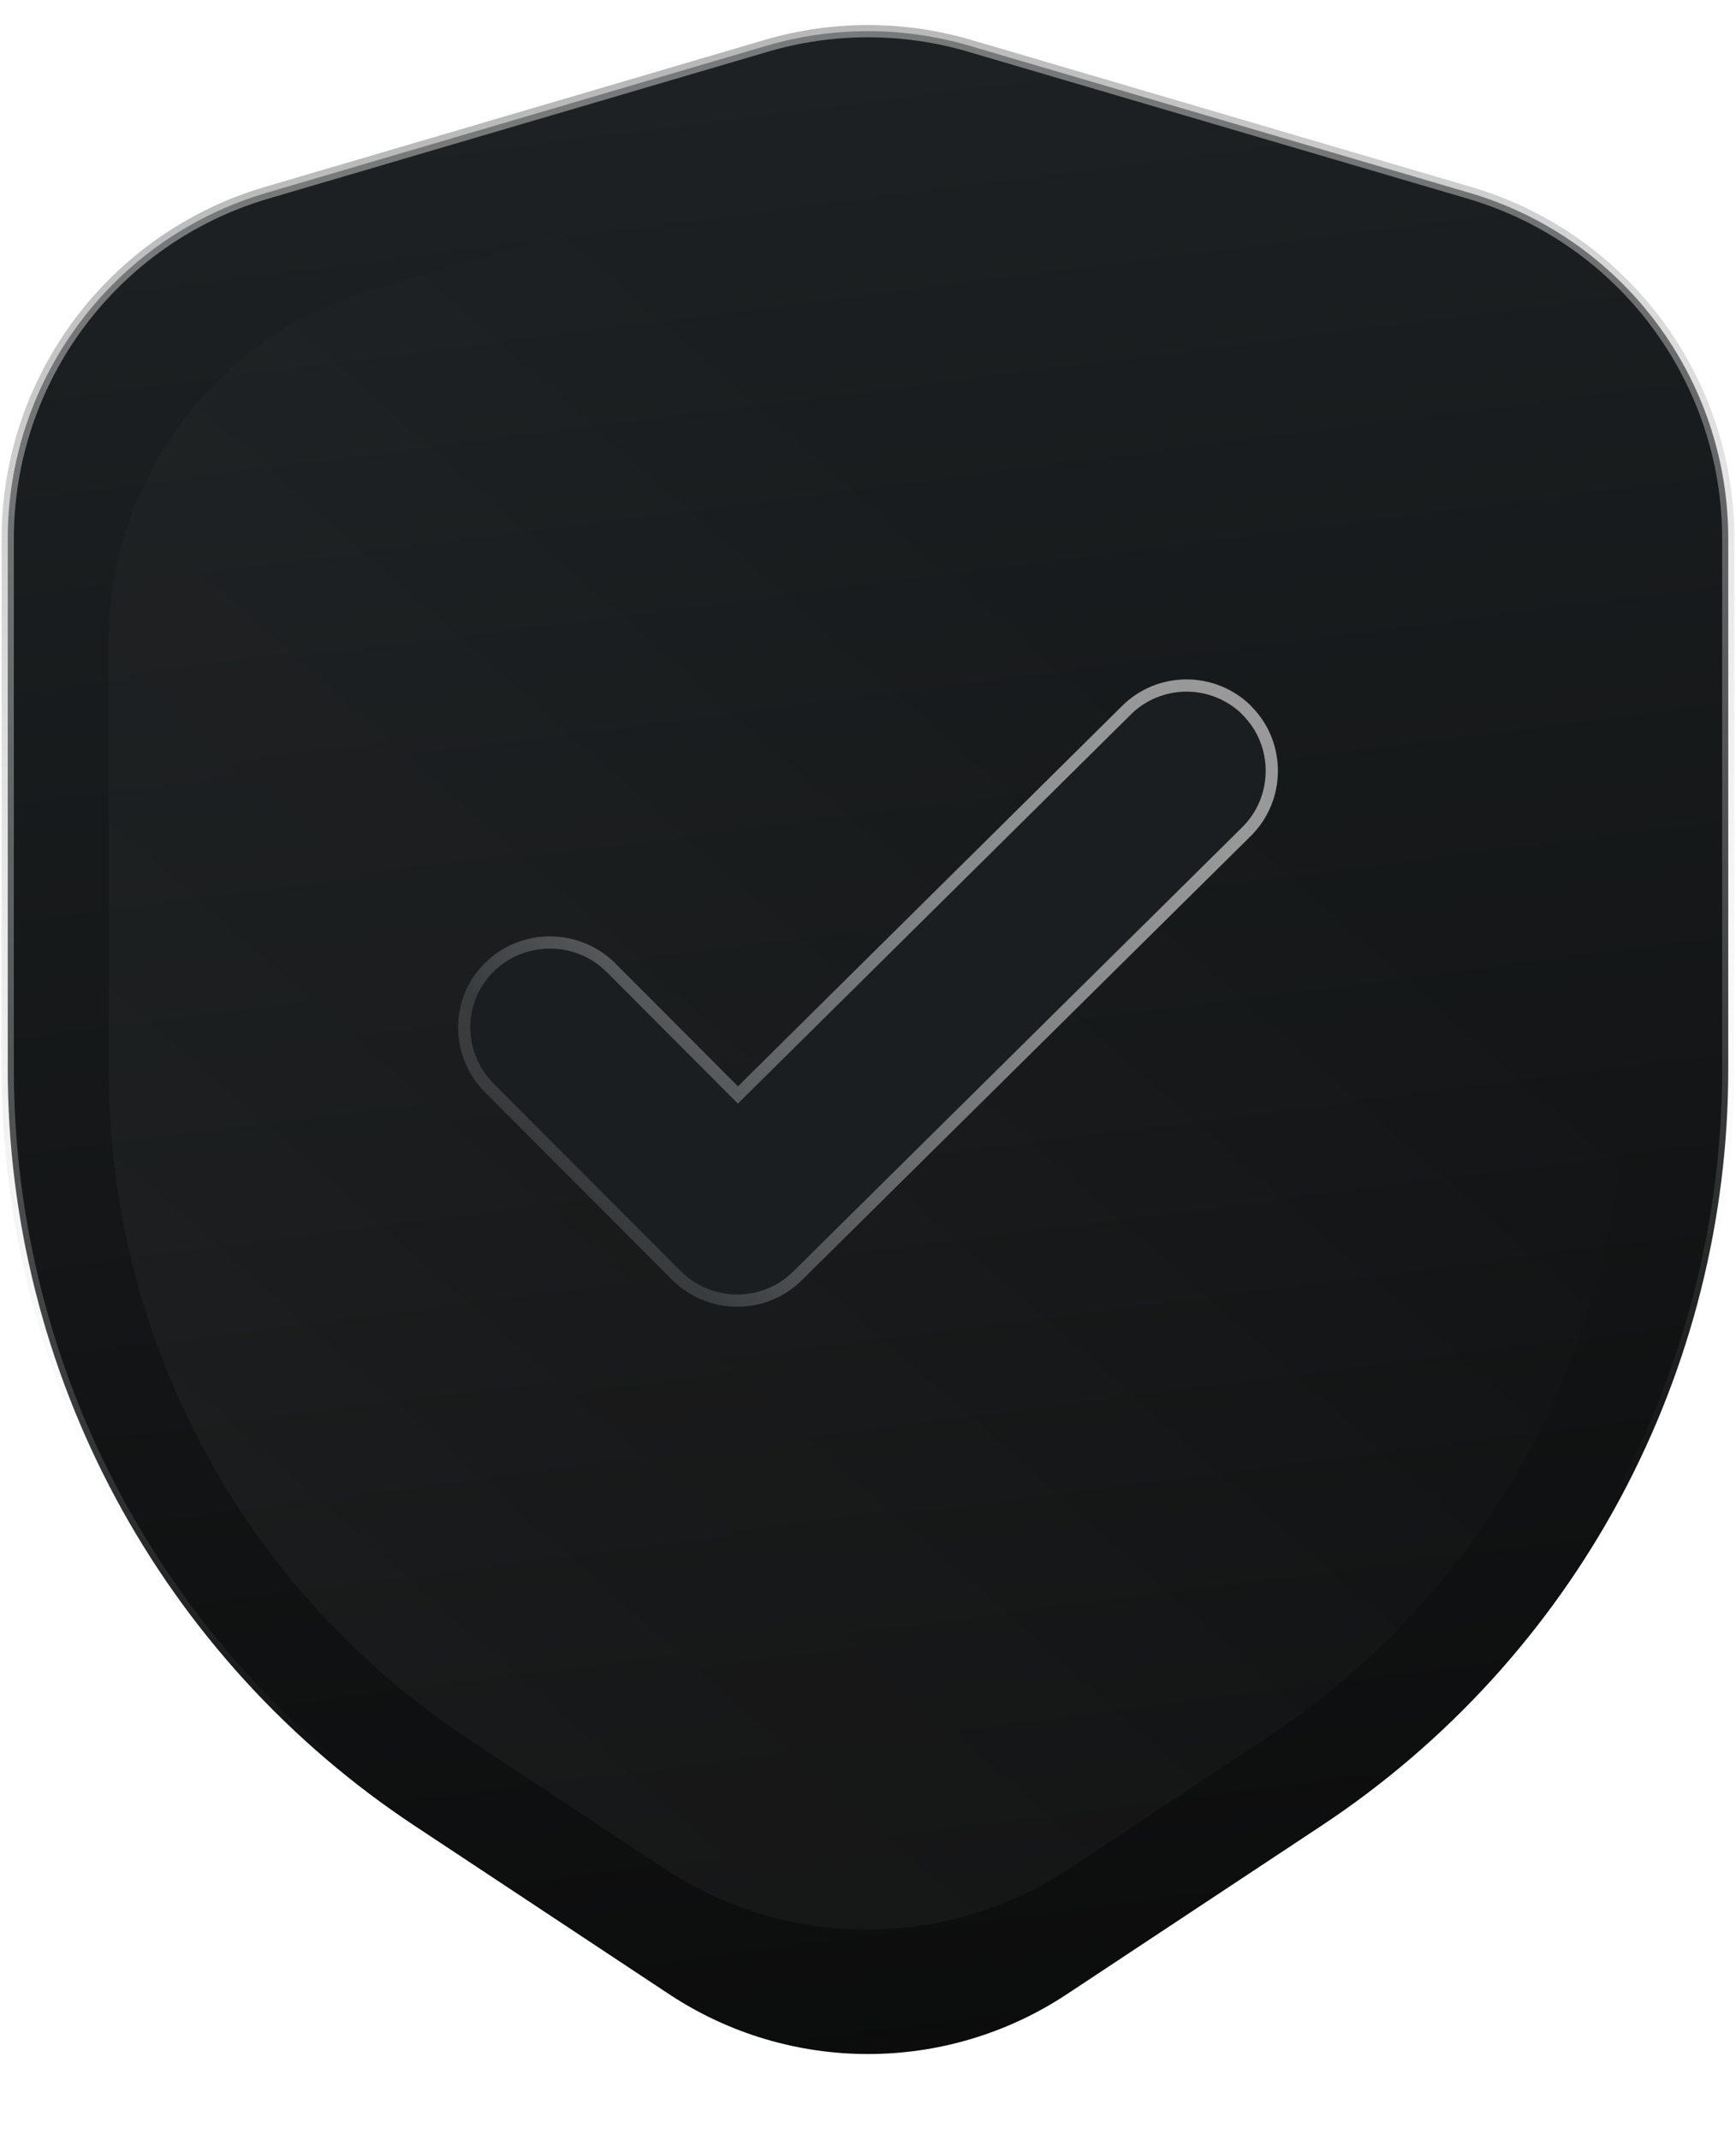
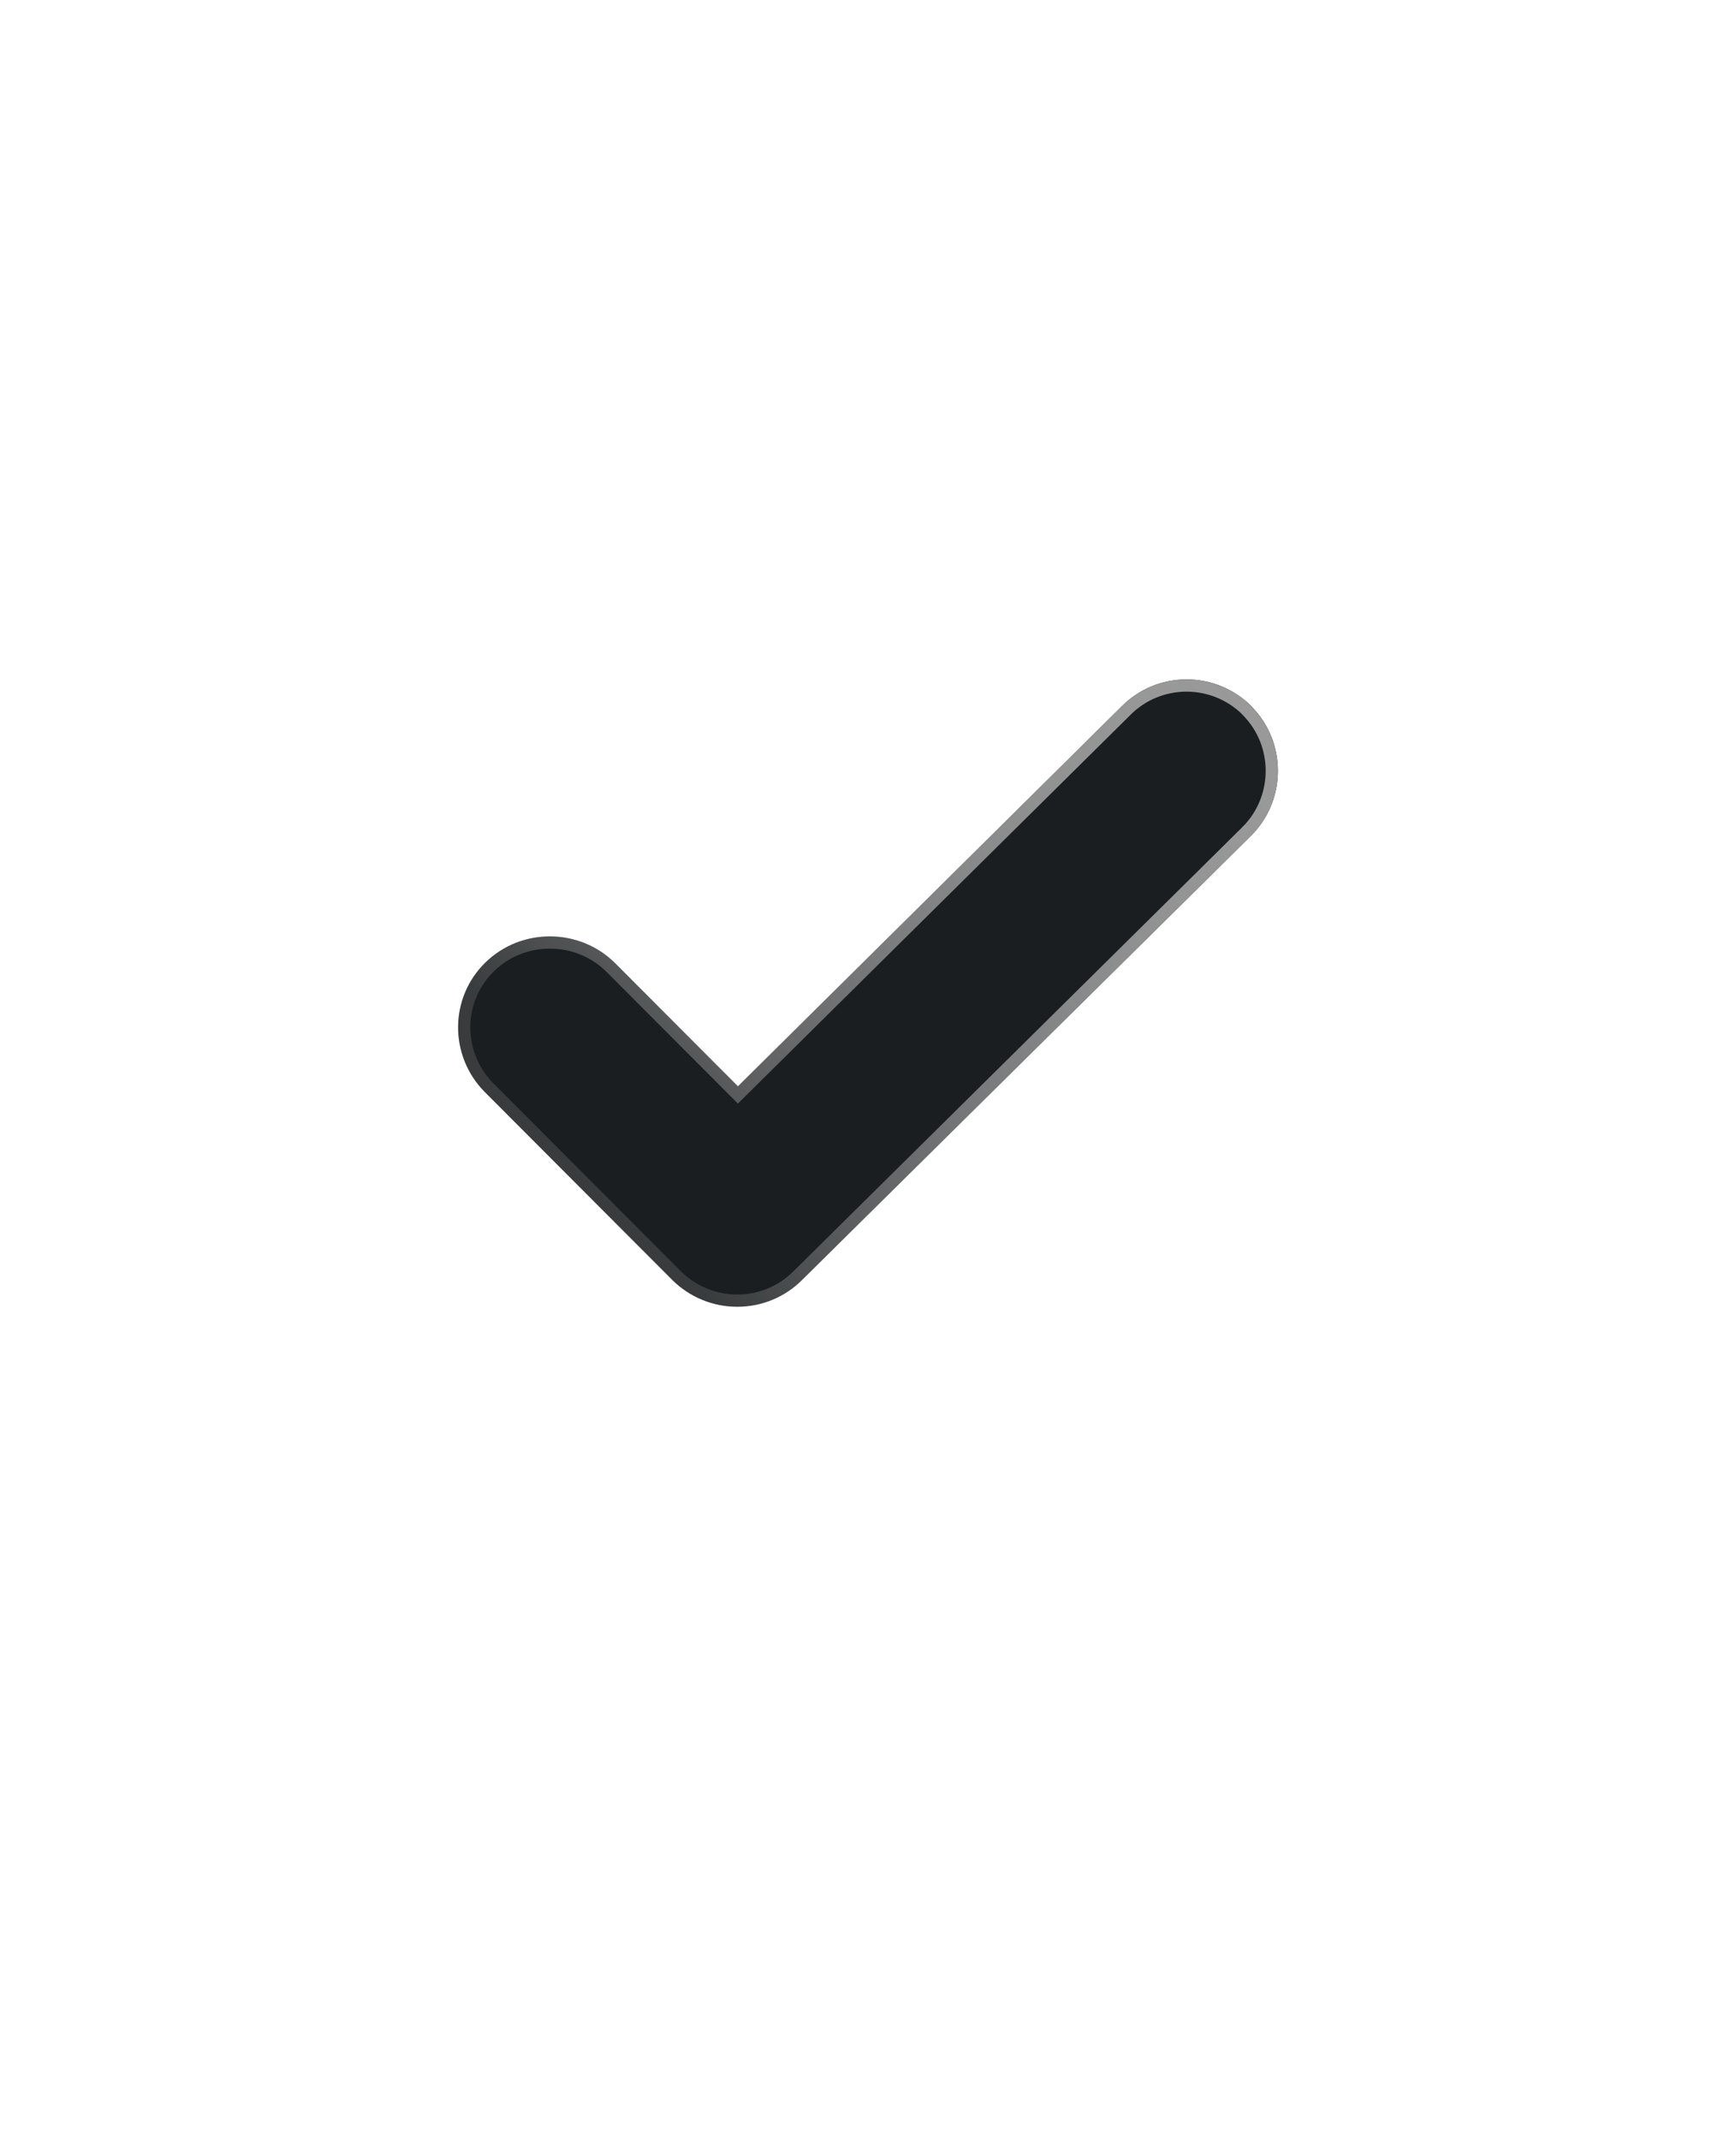
<svg xmlns="http://www.w3.org/2000/svg" width="142" height="175" viewBox="0 0 142 175" fill="none">
  <g clip-path="url(#clip0_124_2958)">
-     <path d="M62.677 3.748C68.111 2.15 73.889 2.15 79.323 3.748L120.19 15.766C132.745 19.458 141.367 30.981 141.367 44.068V87.424C141.367 99.679 138.329 111.743 132.523 122.54C126.717 133.337 118.325 142.53 108.095 149.299L87.278 163.072C77.409 169.603 64.592 169.603 54.722 163.072L33.905 149.299C23.675 142.53 15.283 133.337 9.477 122.54C3.671 111.743 0.633 99.679 0.633 87.424V44.068C0.633 30.981 9.255 19.458 21.81 15.766L62.677 3.748Z" fill="url(#paint0_linear_124_2958)" stroke="url(#paint1_linear_124_2958)" />
    <path opacity="0.04" d="M79.374 14.288C73.848 12.663 67.972 12.663 62.446 14.288L30.432 23.703C17.664 27.458 8.896 39.176 8.896 52.484V87.62C8.896 98.416 11.573 109.045 16.688 118.556C21.802 128.068 29.196 136.166 38.208 142.129L54.356 152.814C64.393 159.455 77.427 159.455 87.464 152.814L103.612 142.129C112.624 136.166 120.018 128.068 125.132 118.556C130.247 109.045 132.924 98.416 132.924 87.62V52.484C132.924 39.176 124.156 27.458 111.388 23.703L79.374 14.288Z" fill="url(#paint2_linear_124_2958)" />
    <g filter="url(#filter0_d_124_2958)">
      <path d="M102.371 52.759C100.958 51.353 99.056 50.56 97.063 50.56C95.07 50.56 93.168 51.335 91.755 52.759L60.362 83.835L50.309 73.759C47.41 70.875 42.646 70.839 39.711 73.705C36.759 76.571 36.722 81.312 39.621 84.268L54.982 99.662C56.395 101.068 58.297 101.861 60.308 101.861C62.301 101.861 64.185 101.086 65.598 99.68L102.335 63.34C105.233 60.456 105.269 55.715 102.389 52.795L102.371 52.759Z" fill="#1B1E20" />
-       <path d="M92.107 53.114L92.11 53.111C93.428 51.783 95.201 51.06 97.063 51.06C98.896 51.06 100.647 51.779 101.961 53.057L101.978 53.09L102.033 53.146C104.719 55.869 104.686 60.294 101.982 62.985C101.982 62.985 101.982 62.985 101.982 62.986L65.246 99.324L65.245 99.325C63.926 100.638 62.169 101.361 60.308 101.361C58.431 101.361 56.656 100.621 55.336 99.308C55.336 99.308 55.335 99.308 55.335 99.307L39.978 83.918C39.977 83.917 39.977 83.917 39.976 83.916C37.271 81.155 37.309 76.733 40.06 74.064L40.061 74.062C42.799 71.388 47.25 71.421 49.955 74.113C49.956 74.113 49.956 74.113 49.956 74.113L60.008 84.188L60.36 84.541L60.714 84.191L92.107 53.114Z" stroke="url(#paint3_linear_124_2958)" />
+       <path d="M92.107 53.114C93.428 51.783 95.201 51.06 97.063 51.06C98.896 51.06 100.647 51.779 101.961 53.057L101.978 53.09L102.033 53.146C104.719 55.869 104.686 60.294 101.982 62.985C101.982 62.985 101.982 62.985 101.982 62.986L65.246 99.324L65.245 99.325C63.926 100.638 62.169 101.361 60.308 101.361C58.431 101.361 56.656 100.621 55.336 99.308C55.336 99.308 55.335 99.308 55.335 99.307L39.978 83.918C39.977 83.917 39.977 83.917 39.976 83.916C37.271 81.155 37.309 76.733 40.06 74.064L40.061 74.062C42.799 71.388 47.25 71.421 49.955 74.113C49.956 74.113 49.956 74.113 49.956 74.113L60.008 84.188L60.36 84.541L60.714 84.191L92.107 53.114Z" stroke="url(#paint3_linear_124_2958)" />
    </g>
  </g>
  <defs>
    <filter id="filter0_d_124_2958" x="27.472" y="45.56" width="87.057" height="71.301" filterUnits="userSpaceOnUse" color-interpolation-filters="sRGB">
      <feFlood flood-opacity="0" result="BackgroundImageFix" />
      <feColorMatrix in="SourceAlpha" type="matrix" values="0 0 0 0 0 0 0 0 0 0 0 0 0 0 0 0 0 0 127 0" result="hardAlpha" />
      <feOffset dy="5" />
      <feGaussianBlur stdDeviation="5" />
      <feComposite in2="hardAlpha" operator="out" />
      <feColorMatrix type="matrix" values="0 0 0 0 0 0 0 0 0 0 0 0 0 0 0 0 0 0 0.25 0" />
      <feBlend mode="normal" in2="BackgroundImageFix" result="effect1_dropShadow_124_2958" />
      <feBlend mode="normal" in="SourceGraphic" in2="effect1_dropShadow_124_2958" result="shape" />
    </filter>
    <linearGradient id="paint0_linear_124_2958" x1="37.816" y1="8.647" x2="60.602" y2="187.178" gradientUnits="userSpaceOnUse">
      <stop stop-color="#1D2123" />
      <stop offset="1" stop-color="#0A0A0A" />
    </linearGradient>
    <linearGradient id="paint1_linear_124_2958" x1="86.431" y1="131.692" x2="60.084" y2="0.752" gradientUnits="userSpaceOnUse">
      <stop stop-color="white" stop-opacity="0" />
      <stop offset="1" stop-color="#999999" stop-opacity="0.74" />
    </linearGradient>
    <linearGradient id="paint2_linear_124_2958" x1="83.809" y1="45.84" x2="15.771" y2="122.906" gradientUnits="userSpaceOnUse">
      <stop stop-color="white" stop-opacity="0" />
      <stop offset="1" stop-color="white" />
    </linearGradient>
    <linearGradient id="paint3_linear_124_2958" x1="52.903" y1="95.211" x2="104.428" y2="55.369" gradientUnits="userSpaceOnUse">
      <stop stop-color="white" stop-opacity="0.13" />
      <stop offset="1" stop-color="#999999" />
    </linearGradient>
    <clipPath id="clip0_124_2958">
      <rect width="141.735" height="173.664" fill="white" transform="translate(0.133 0.779)" />
    </clipPath>
  </defs>
</svg>